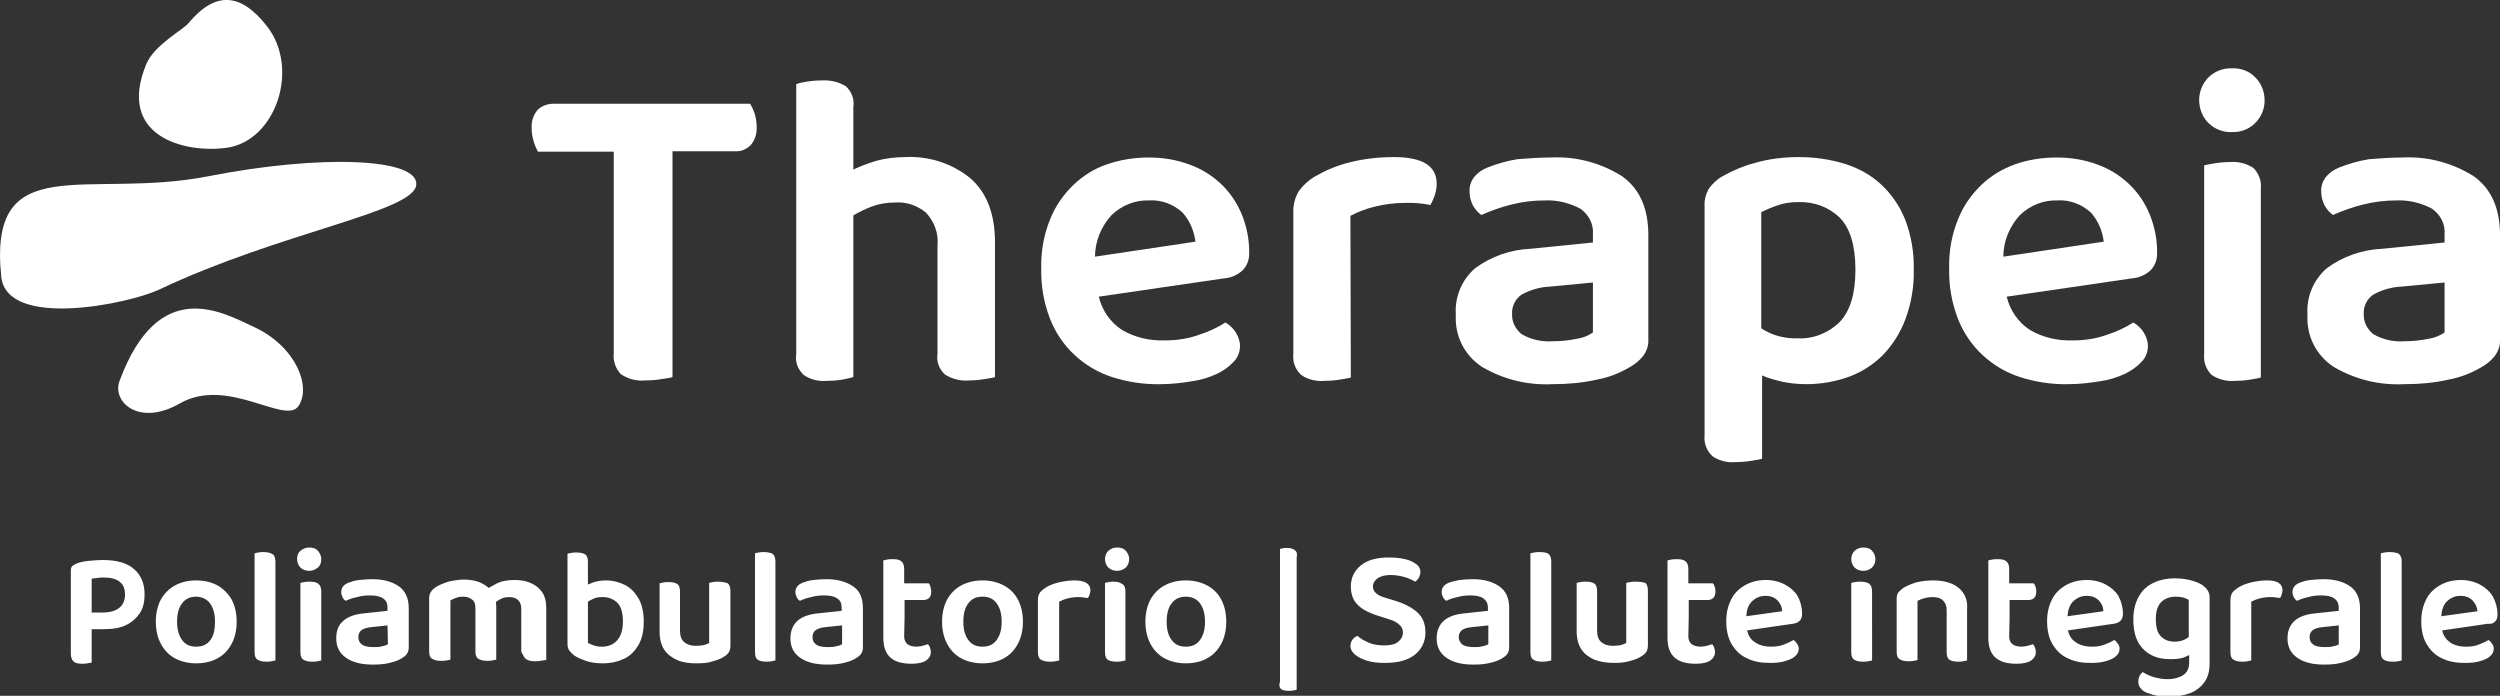
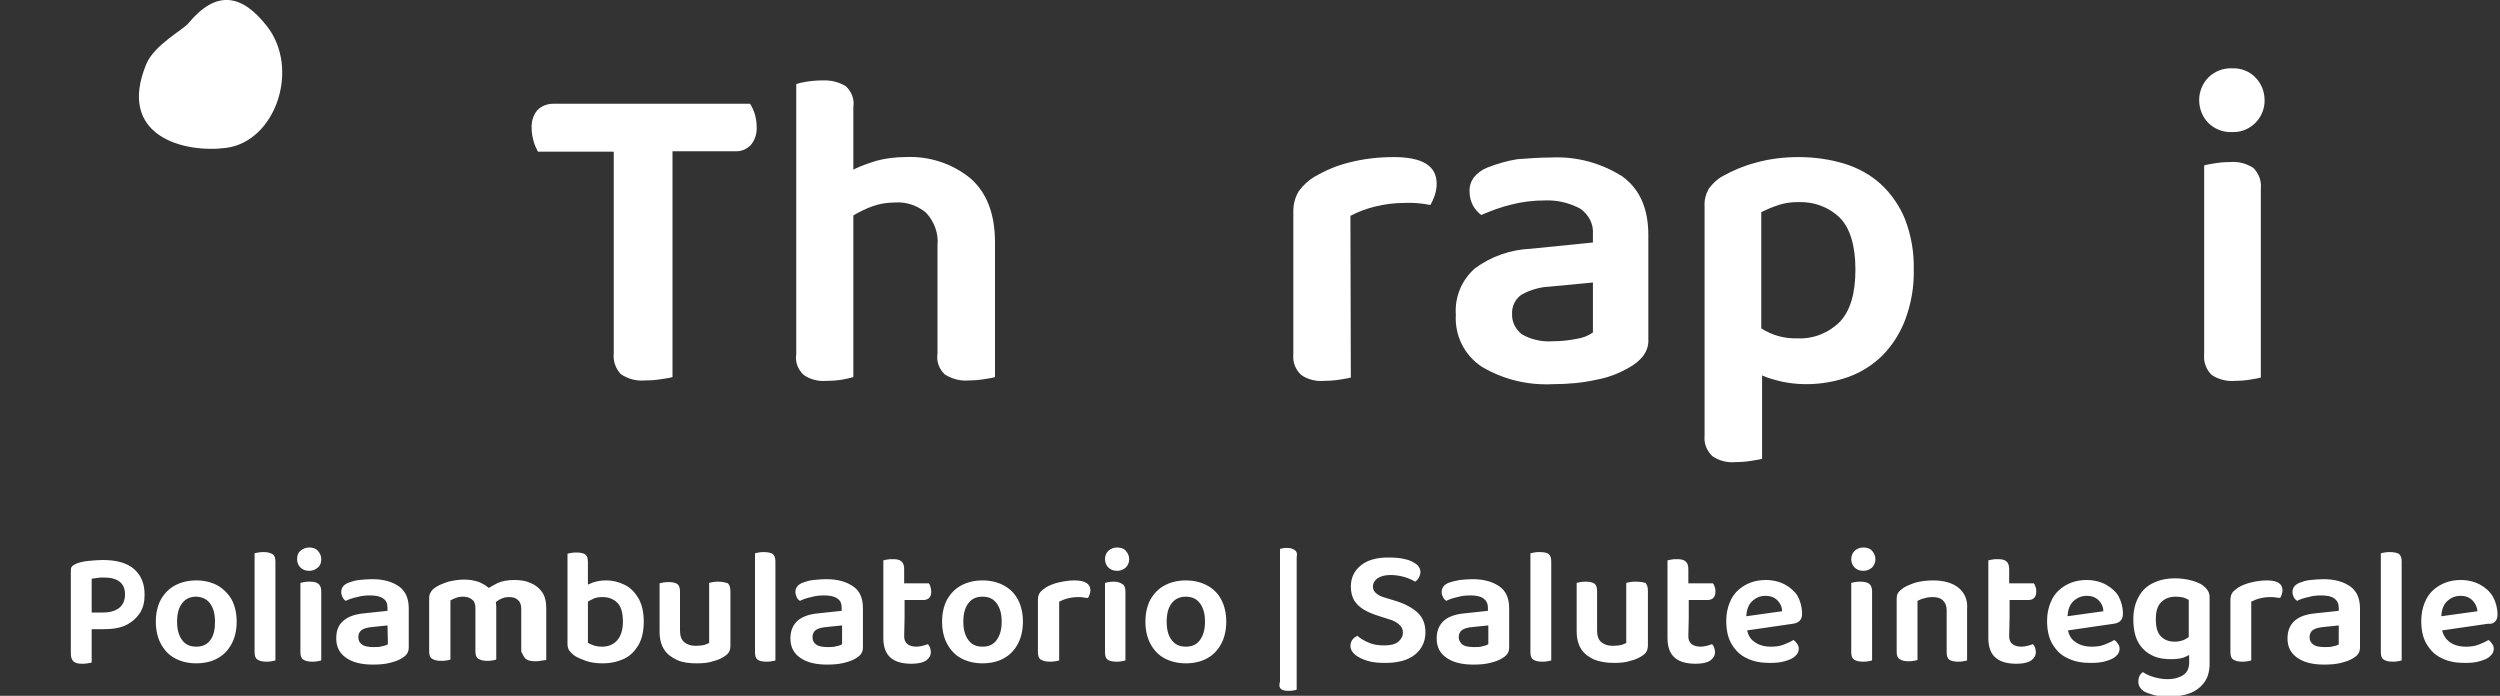
<svg xmlns="http://www.w3.org/2000/svg" version="1.1" id="Livello_2_00000156580984211398013560000007140875152174156693_" x="0px" y="0px" viewBox="0 0 600 167" style="enable-background:new 0 0 600 167;" xml:space="preserve">
  <rect x="0" y="0" width="600" height="167" fill="#333333" stroke="none" />
  <style type="text/css">
	.st0{fill:#FFFFFF;}
</style>
  <g id="Livello_1-2">
    <g id="Raggruppa_290">
      <g id="Raggruppa_7">
        <g id="Raggruppa_2">
          <path id="Tracciato_2" class="st0" d="M35.1,15.4C37,10.8,44,7.1,45.2,5.6C52-2.6,58.1-1.3,64,6.2c8.1,10.2,2.2,27.8-9.8,29.3      C44,36.8,28,32.6,35.1,15.4" />
-           <path id="Tracciato_3" class="st0" d="M43.2,96.8c-9.9,5.7-16.4-0.4-14.5-5.4C38.1,66.1,53.3,74.9,61,78.5      c10.1,4.7,13.8,14.4,10.6,19C68.4,102,54.6,90.3,43.2,96.8" />
-           <path id="Tracciato_4" class="st0" d="M38.2,69.5C30.7,73,1.6,79,0.3,66.4C-2.9,35.4,20.9,48,50,42.3c27-5.3,50.6-4.4,49.9,2.1      C99.2,50.9,67.3,55.7,38.2,69.5" />
          <path id="Tracciato_5" class="st0" d="M527.8,24c0-2,0.8-4,2.2-5.4c1.5-1.5,3.6-2.3,5.7-2.2c2.1-0.1,4.2,0.7,5.6,2.2      c1.4,1.4,2.2,3.4,2.2,5.4c0.1,4.1-3.2,7.6-7.3,7.7c-0.2,0-0.3,0-0.5,0c-2.1,0.1-4.2-0.7-5.7-2.2C528.6,28.1,527.8,26.1,527.8,24      " />
          <path id="Tracciato_6" class="st0" d="M181.1,27.2c0.3,1,0.5,2.1,0.5,3.2c0.1,1.6-0.4,3.2-1.4,4.4c-1,1-2.3,1.6-3.8,1.5h-15      v54.2c-0.6,0.2-1.5,0.3-2.7,0.5s-2.5,0.3-3.8,0.3c-2.1,0.2-4.1-0.3-5.9-1.5c-1.3-1.4-1.9-3.2-1.7-5.1V36.4h-18.2      c-0.4-0.8-0.8-1.6-1-2.4c-0.3-1-0.5-2.1-0.5-3.1c-0.1-1.6,0.3-3.2,1.4-4.5c1-1,2.4-1.5,3.8-1.5H180      C180.5,25.6,180.8,26.4,181.1,27.2" />
          <path id="Tracciato_7" class="st0" d="M202.2,91.1c-1.2,0.2-2.4,0.3-3.7,0.3c-2,0.2-4-0.3-5.6-1.4c-1.4-1.3-2.1-3.1-1.8-5V20.2      c0.8-0.3,1.7-0.5,2.5-0.6c1.2-0.2,2.5-0.3,3.8-0.3c2-0.1,4,0.4,5.6,1.4c1.4,1.3,2.1,3.1,1.8,5v15c1.8-0.9,3.6-1.5,5.5-2.1      c2.2-0.6,4.6-0.9,6.9-0.9c5.7-0.3,11.3,1.5,15.7,5.1c3.9,3.4,5.9,8.5,5.9,15.4v32.3c-0.6,0.2-1.4,0.3-2.6,0.5      c-1.2,0.2-2.4,0.3-3.6,0.3c-2,0.2-4-0.3-5.8-1.4c-1.4-1.3-2.1-3.1-1.8-5v-26c0.3-2.9-0.8-5.8-2.8-7.9c-2.1-1.7-4.7-2.6-7.4-2.4      c-1.9,0-3.7,0.3-5.4,0.9c-1.6,0.6-3.1,1.3-4.6,2.2v38.8C204.1,90.7,203.3,90.9,202.2,91.1" />
-           <path id="Tracciato_8" class="st0" d="M263.7,71.2c0.8,3.3,2.8,6.2,5.6,8c3.1,1.8,6.6,2.6,10.2,2.5c2.9,0,5.7-0.4,8.4-1.4      c2.2-0.7,4.3-1.7,6.2-2.9c1,0.6,1.9,1.4,2.5,2.4s1,2.1,1,3.2c0,1.4-0.5,2.8-1.5,3.8c-1.1,1.2-2.5,2.2-4,2.9      c-1.9,0.9-3.9,1.5-6,1.8c-2.5,0.4-5,0.7-7.5,0.7c-4,0.1-7.9-0.5-11.7-1.7c-3.4-1.1-6.4-2.9-9-5.3s-4.6-5.4-5.9-8.7      c-1.5-3.9-2.2-8-2.1-12.1c-0.1-4,0.6-8,2.1-11.7c1.2-3.1,3.2-6,5.6-8.3c2.3-2.2,5.1-4,8.2-5c3.2-1.1,6.5-1.6,9.9-1.6      c3.3,0,6.6,0.5,9.8,1.7c2.8,1,5.4,2.6,7.6,4.7c2.1,2,3.8,4.5,4.9,7.2c1.2,2.9,1.8,6,1.8,9c0.1,1.7-0.4,3.3-1.6,4.5      c-1.2,1.1-2.8,1.8-4.4,1.9L263.7,71.2L263.7,71.2z M275.7,48.1c-3.3-0.1-6.5,1.2-8.9,3.5c-2.5,2.7-4,6.3-4,10l24.1-3.6      c-0.3-2.6-1.4-5.1-3.1-7C281.6,49,278.7,47.9,275.7,48.1" />
          <path id="Tracciato_9" class="st0" d="M324.2,90.6c-0.6,0.2-1.5,0.3-2.6,0.5c-1.2,0.2-2.5,0.3-3.7,0.3c-2,0.2-4-0.3-5.6-1.4      c-1.4-1.3-2.1-3.1-1.9-5V50.7c0-1.7,0.4-3.3,1.3-4.8c1-1.4,2.3-2.6,3.8-3.5c2.6-1.5,5.4-2.7,8.3-3.4c3.5-0.9,7.1-1.3,10.7-1.3      c6.9,0,10.3,2.1,10.3,6.4c0,1-0.2,2-0.5,2.9c-0.3,0.8-0.6,1.5-1,2.2c-2-0.4-4.1-0.6-6.2-0.5c-2.4,0-4.8,0.3-7.2,0.9      c-2,0.5-3.9,1.2-5.8,2.2L324.2,90.6L324.2,90.6z" />
          <path id="Tracciato_10" class="st0" d="M372.3,37.8c6-0.3,11.9,1.3,17,4.5c4.2,3,6.3,7.7,6.3,14.1v25c0.1,1.5-0.4,2.9-1.3,4.1      c-0.9,1.1-2,2-3.3,2.7c-2.4,1.4-5,2.4-7.7,2.9c-3.5,0.8-7.1,1.1-10.6,1.1c-6,0.3-11.9-1.1-17.1-4.2c-4.2-2.8-6.5-7.5-6.2-12.5      c-0.3-4.2,1.4-8.3,4.6-11.1c3.9-2.9,8.6-4.5,13.4-4.7l14.9-1.5v-2c0.2-2.4-1-4.7-3-6.1c-2.6-1.4-5.5-2.1-8.4-2      c-2.8,0-5.5,0.3-8.2,1c-2.5,0.6-4.9,1.5-7.2,2.5c-0.8-0.6-1.5-1.4-2-2.3c-0.5-1-0.8-2.1-0.8-3.2c-0.1-1.3,0.3-2.5,1-3.5      c0.9-1.1,2-1.9,3.3-2.4c2.3-0.9,4.7-1.6,7.2-2C366.8,38,369.6,37.8,372.3,37.8 M372.7,81.9c1.9,0,3.9-0.2,5.8-0.6      c1.4-0.2,2.6-0.7,3.8-1.5v-12l-10.5,1c-2.3,0.1-4.6,0.8-6.6,1.9c-1.5,1-2.4,2.8-2.3,4.6c-0.1,1.9,0.8,3.7,2.3,4.9      C367.4,81.5,370.1,82.1,372.7,81.9" />
          <path id="Tracciato_11" class="st0" d="M433.5,92.2c-2,0-3.9-0.2-5.8-0.6c-1.6-0.4-3.3-0.8-4.8-1.5v20c-0.6,0.2-1.5,0.3-2.6,0.5      c-1.2,0.2-2.5,0.3-3.7,0.3c-2,0.2-4-0.3-5.6-1.4c-1.4-1.3-2.1-3.1-1.9-5v-55c-0.1-1.5,0.3-2.9,1-4.2c0.9-1.2,2-2.3,3.3-3      c2.5-1.4,5.1-2.5,7.8-3.2c3.4-1,7-1.4,10.5-1.4c3.7,0,7.4,0.5,11,1.6c3.2,1,6.2,2.6,8.7,4.9c2.5,2.3,4.5,5.2,5.8,8.4      c1.5,3.9,2.2,8,2.1,12.1c0.1,4.1-0.6,8.1-2,11.9c-1.2,3.2-3,6.1-5.4,8.6c-2.3,2.3-5.1,4.1-8.1,5.2      C440.5,91.6,437,92.2,433.5,92.2 M431.4,81.2c3.8,0.2,7.5-1.3,10.2-4c2.5-2.7,3.7-6.8,3.7-12.5c0-5.8-1.3-10-3.8-12.5      c-2.6-2.5-6.1-3.8-9.8-3.7c-1.8,0-3.5,0.2-5.1,0.8c-1.3,0.4-2.6,1-3.9,1.6v27.9C425.3,80.5,428.3,81.3,431.4,81.2" />
-           <path id="Tracciato_12" class="st0" d="M481.6,71.2c0.8,3.3,2.8,6.2,5.6,8c3.1,1.8,6.6,2.6,10.2,2.5c2.9,0,5.7-0.4,8.4-1.4      c2.2-0.7,4.3-1.7,6.2-2.9c1,0.6,1.9,1.4,2.5,2.4s1,2.1,1,3.2c0,1.4-0.5,2.8-1.5,3.8c-1.1,1.2-2.5,2.2-4,2.9      c-1.9,0.9-3.9,1.5-6,1.8c-2.5,0.4-5,0.7-7.5,0.7c-4,0.1-7.9-0.5-11.7-1.7c-3.4-1.1-6.4-2.9-9-5.3s-4.6-5.4-5.9-8.7      c-1.5-3.9-2.2-8-2.1-12.1c-0.1-4,0.6-8,2.1-11.7c1.2-3.1,3.2-6,5.6-8.3c2.3-2.2,5.1-3.9,8.2-5c3.2-1.1,6.5-1.6,9.9-1.6      c3.3,0,6.6,0.5,9.8,1.7c2.8,1,5.4,2.6,7.6,4.7c2.1,2,3.8,4.5,4.9,7.2c1.2,2.9,1.8,6,1.8,9c0.1,1.7-0.4,3.3-1.6,4.5      c-1.2,1.1-2.8,1.8-4.4,1.9L481.6,71.2L481.6,71.2z M493.7,48.1c-3.3-0.1-6.5,1.2-8.9,3.5c-2.5,2.7-4,6.3-4,10l24.1-3.6      c-0.3-2.6-1.4-5.1-3.1-7C499.6,49,496.7,47.9,493.7,48.1" />
          <path id="Tracciato_13" class="st0" d="M529,39.7c0.6-0.2,1.4-0.3,2.5-0.5c1.2-0.2,2.4-0.3,3.6-0.3c2-0.2,4,0.3,5.7,1.4      c1.3,1.3,2,3.1,1.8,5v45.3c-0.6,0.2-1.4,0.3-2.5,0.5c-1.2,0.2-2.4,0.3-3.6,0.3c-2,0.2-4-0.3-5.7-1.4c-1.3-1.3-2-3.1-1.8-5V39.7      L529,39.7z" />
-           <path id="Tracciato_14" class="st0" d="M576.7,37.8c6-0.3,11.9,1.3,17,4.5c4.2,3,6.3,7.7,6.3,14.1v25c0.1,1.5-0.4,2.9-1.3,4.1      c-0.9,1.1-2,2-3.3,2.7c-2.4,1.4-5,2.4-7.7,2.9c-3.5,0.8-7.1,1.1-10.6,1.1c-6,0.3-11.9-1.1-17.1-4.2c-4.2-2.8-6.5-7.5-6.2-12.5      c-0.3-4.2,1.4-8.3,4.6-11.1c3.9-2.9,8.6-4.5,13.4-4.7l14.9-1.5v-2c0.2-2.4-1-4.7-3-6.1c-2.6-1.4-5.5-2.1-8.4-2      c-2.8,0-5.5,0.3-8.2,1c-2.5,0.6-4.9,1.5-7.2,2.5c-0.8-0.6-1.5-1.4-2-2.3c-0.5-1-0.8-2.1-0.8-3.2c-0.1-1.3,0.3-2.5,1-3.5      c0.9-1.1,2-1.9,3.3-2.4c2.3-0.9,4.7-1.6,7.2-2C571.2,38,573.9,37.8,576.7,37.8 M577.1,81.9c1.9,0,3.9-0.2,5.8-0.6      c1.3-0.2,2.6-0.7,3.8-1.5v-12l-10.5,1c-2.3,0.1-4.6,0.8-6.6,1.9c-1.5,1-2.4,2.8-2.3,4.6c-0.1,1.9,0.8,3.7,2.3,4.9      C571.8,81.5,574.5,82.1,577.1,81.9" />
        </g>
      </g>
      <path class="st0" d="M183.4,132.5c-0.5,0-0.9,0-1.3,0.1s-0.7,0.1-0.9,0.2v23.7c0,0.9,0.2,1.5,0.6,1.8c0.4,0.3,1.1,0.5,2.1,0.5    c0.5,0,0.9,0,1.3-0.1s0.7-0.1,0.9-0.2v-23.7c0-0.9-0.2-1.5-0.7-1.9C185,132.7,184.3,132.5,183.4,132.5L183.4,132.5z M573.6,132.5    c-0.5,0-0.9,0-1.3,0.1c-0.4,0.1-0.7,0.1-0.9,0.2v23.7c0,0.9,0.2,1.5,0.7,1.8c0.4,0.3,1.1,0.5,2.1,0.5c0.5,0,0.9,0,1.3-0.1    c0.4-0.1,0.7-0.1,0.9-0.2v-23.7c0-0.9-0.2-1.5-0.7-1.9C575.3,132.7,574.6,132.5,573.6,132.5L573.6,132.5z M150,140.4    c-1.4-0.7-2.9-1.1-4.6-1.1c-1.2,0-2.2,0.2-3.1,0.5c-0.4,0.2-0.8,0.3-1.2,0.5v-5.4c0-0.9-0.2-1.5-0.6-1.8s-1.1-0.5-2.1-0.5    c-0.5,0-0.9,0-1.3,0.1s-0.7,0.1-0.9,0.2v21.6c0,0.6,0.1,1.1,0.4,1.6c0.3,0.4,0.7,0.8,1.2,1.2c0.7,0.5,1.7,0.9,2.8,1.3    s2.5,0.6,4,0.6c2,0,3.7-0.4,5.2-1.1s2.6-1.9,3.5-3.4c0.8-1.5,1.2-3.3,1.2-5.5s-0.4-4-1.2-5.5C152.4,142.2,151.4,141.1,150,140.4    L150,140.4z M148.1,153.7c-0.9,1-2.1,1.5-3.6,1.5c-0.8,0-1.4-0.1-2-0.3s-1-0.4-1.4-0.6v-9.9c0.3-0.2,0.7-0.4,1.1-0.6    c0.7-0.4,1.5-0.5,2.5-0.5c1.4,0,2.6,0.5,3.5,1.4s1.3,2.5,1.3,4.5S149,152.7,148.1,153.7L148.1,153.7z M172.4,139.6    c-0.5,0-0.9,0-1.3,0.1s-0.7,0.1-0.9,0.2v14.4c-0.3,0.2-0.7,0.3-1.2,0.5c-0.5,0.1-1.2,0.2-2,0.2c-1.2,0-2.1-0.3-2.8-0.9    s-1-1.5-1-2.8V142c0-0.9-0.2-1.5-0.6-1.8s-1.1-0.5-2.1-0.5c-0.5,0-0.9,0-1.3,0.1s-0.7,0.1-0.9,0.2v11.6c0,1.8,0.4,3.2,1.1,4.3    s1.8,1.9,3.1,2.5s2.9,0.8,4.7,0.8c1.5,0,2.8-0.1,3.9-0.5c1.2-0.3,2.1-0.7,2.8-1.2c0.5-0.3,0.9-0.7,1.1-1.1    c0.2-0.4,0.3-0.9,0.3-1.5v-13c0-0.9-0.2-1.5-0.6-1.9C174.1,139.8,173.4,139.6,172.4,139.6L172.4,139.6z M217.1,148.1V144h4.6    c0.5,0,1-0.2,1.3-0.5s0.5-0.8,0.5-1.5c0-0.4-0.1-0.8-0.2-1.2c-0.1-0.4-0.2-0.6-0.4-0.8H217v-3.4c0-0.9-0.2-1.5-0.7-1.9    s-1.1-0.5-2.1-0.5c-0.5,0-0.9,0-1.3,0.1s-0.7,0.1-0.9,0.2v18.6c0,2.2,0.6,3.8,1.8,4.8s2.9,1.4,5,1.4c1.6,0,2.8-0.3,3.5-0.8    s1.1-1.2,1.1-2c0-0.4-0.1-0.8-0.2-1.1c-0.1-0.3-0.3-0.6-0.5-0.8c-0.4,0.1-0.8,0.3-1.3,0.4c-0.5,0.1-1,0.2-1.4,0.2    c-0.9,0-1.7-0.2-2.2-0.6c-0.5-0.4-0.8-1-0.8-1.9L217.1,148.1L217.1,148.1z M564,140.7c-1.6-1.1-3.7-1.7-6.4-1.7    c-1,0-2,0.1-3.1,0.2s-1.9,0.4-2.7,0.7c-1.1,0.5-1.6,1.2-1.6,2.2c0,0.4,0.1,0.8,0.3,1.2s0.5,0.7,0.8,0.9c0.8-0.4,1.7-0.7,2.7-0.9    c1-0.3,2-0.4,3.1-0.4c1.3,0,2.4,0.2,3.1,0.7s1.1,1.2,1.1,2.3v0.7l-5.6,0.6c-2.2,0.2-3.9,0.8-5,1.8s-1.7,2.4-1.7,4.2    c0,2.1,0.8,3.6,2.4,4.7s3.7,1.6,6.4,1.6c1.5,0,2.8-0.1,4-0.4c1.2-0.3,2.1-0.6,2.9-1.1c0.5-0.3,0.9-0.6,1.2-1s0.5-0.9,0.5-1.6V146    C566.4,143.6,565.6,141.8,564,140.7L564,140.7z M561.4,154.6c-0.3,0.2-0.8,0.4-1.4,0.5c-0.6,0.2-1.3,0.2-2.1,0.2    c-1.2,0-2.2-0.2-2.7-0.6c-0.6-0.4-0.9-1-0.9-1.8s0.3-1.3,0.8-1.7c0.6-0.4,1.4-0.6,2.4-0.7l3.8-0.4v4.5H561.4z M482.3,148.1V144    h4.6c0.5,0,1-0.2,1.3-0.5s0.5-0.8,0.5-1.5c0-0.4,0-0.8-0.2-1.2c-0.1-0.4-0.2-0.6-0.4-0.8h-5.9v-3.4c0-0.9-0.2-1.5-0.7-1.9    s-1.1-0.5-2.1-0.5c-0.5,0-0.9,0-1.3,0.1s-0.7,0.1-0.9,0.2v18.6c0,2.2,0.6,3.8,1.8,4.8s2.9,1.4,5,1.4c1.6,0,2.8-0.3,3.5-0.8    s1.1-1.2,1.1-2c0-0.4-0.1-0.8-0.2-1.1s-0.3-0.6-0.5-0.8c-0.4,0.1-0.8,0.3-1.3,0.4c-0.5,0.1-1,0.2-1.4,0.2c-0.9,0-1.7-0.2-2.2-0.6    s-0.8-1-0.8-1.9L482.3,148.1L482.3,148.1z M63.3,132.5c-0.5,0-0.9,0-1.3,0.1c-0.4,0.1-0.7,0.1-0.9,0.2v23.7c0,0.9,0.2,1.5,0.7,1.8    c0.4,0.3,1.1,0.5,2.1,0.5c0.5,0,0.9,0,1.3-0.1s0.7-0.1,0.9-0.2v-23.7c0-0.9-0.2-1.5-0.7-1.8S64.3,132.5,63.3,132.5L63.3,132.5z     M52.2,140.5c-1.5-0.8-3.2-1.2-5.1-1.2s-3.6,0.4-5.1,1.2s-2.6,2-3.4,3.4c-0.8,1.5-1.2,3.3-1.2,5.3s0.4,3.8,1.2,5.3    s1.9,2.7,3.4,3.5s3.2,1.2,5.1,1.2s3.7-0.4,5.1-1.2c1.5-0.8,2.6-2,3.4-3.5s1.2-3.3,1.2-5.3s-0.4-3.8-1.2-5.3    C54.8,142.5,53.6,141.3,52.2,140.5L52.2,140.5z M50.5,153.6c-0.8,1.1-1.9,1.6-3.4,1.6s-2.6-0.5-3.4-1.6s-1.2-2.5-1.2-4.4    s0.4-3.4,1.2-4.4c0.8-1.1,2-1.6,3.3-1.6s2.6,0.5,3.4,1.6c0.8,1.1,1.2,2.5,1.2,4.4S51.3,152.5,50.5,153.6L50.5,153.6z M32.2,136.6    c-1.7-1.5-4.2-2.2-7.6-2.2c-1,0-2,0.1-3.2,0.2c-1.1,0.1-2.1,0.3-2.9,0.6c-0.5,0.2-0.8,0.4-1.1,0.6c-0.3,0.3-0.4,0.6-0.4,1.1v19.9    c0,0.9,0.2,1.5,0.6,1.9s1.1,0.6,2,0.6c0.5,0,0.9,0,1.4-0.1c0.4-0.1,0.8-0.1,1-0.2v-8h3c2.1,0,3.9-0.3,5.3-1s2.5-1.7,3.3-2.9    c0.8-1.3,1.1-2.7,1.1-4.4C34.7,140.1,33.9,138.1,32.2,136.6L32.2,136.6z M28.6,145.9c-0.9,0.7-2.2,1.1-3.8,1.1H22v-8.1    c0.4-0.1,0.9-0.1,1.4-0.2s1-0.1,1.5-0.1c1.6,0,2.9,0.3,3.8,1s1.3,1.7,1.3,3.1S29.5,145.2,28.6,145.9L28.6,145.9z M127.3,139.9    c-1.1-0.5-2.4-0.7-3.8-0.7c-1.5,0-2.9,0.2-4,0.7c-0.8,0.4-1.5,0.8-2.2,1.2c-0.7-0.6-1.4-1-2.3-1.4c-1.1-0.4-2.3-0.6-3.6-0.6    s-2.5,0.2-3.8,0.5c-1.2,0.4-2.2,0.8-3,1.3c-0.6,0.4-1,0.8-1.2,1.2c-0.3,0.4-0.4,0.9-0.4,1.5v12.7c0,0.9,0.2,1.5,0.7,1.8    s1.1,0.5,2.1,0.5c0.5,0,0.9,0,1.4-0.1s0.7-0.1,0.9-0.2v-14.2c0.3-0.2,0.8-0.4,1.3-0.6c0.5-0.2,1.1-0.3,1.7-0.3    c0.9,0,1.6,0.2,2.2,0.7c0.6,0.4,0.8,1.2,0.8,2.1v10.3c0,0.9,0.2,1.5,0.7,1.8s1.1,0.5,2.1,0.5c0.5,0,0.9,0,1.3-0.1s0.7-0.1,0.9-0.2    v-12.8c0-0.4-0.1-0.7-0.1-1c0.4-0.3,0.8-0.6,1.3-0.8c0.6-0.3,1.2-0.4,1.9-0.4c0.9,0,1.6,0.2,2.1,0.7c0.5,0.4,0.8,1.1,0.8,2.1v10.3    c0.5,0.9,0.7,1.5,1.2,1.8c0.4,0.3,1.1,0.5,2.1,0.5c0.5,0,0.9,0,1.3-0.1s1.4-0.2,1.4-0.2V146c0-1.6-0.3-2.9-1-3.9    C129.4,141.1,128.5,140.4,127.3,139.9L127.3,139.9z M598.8,149.2c0.4-0.4,0.6-0.9,0.6-1.7c0-1.6-0.4-3-1.1-4.3    c-0.7-1.2-1.8-2.2-3.1-2.9s-2.9-1.1-4.6-1.1c-1.3,0-2.5,0.2-3.6,0.6c-1.1,0.4-2.1,1-3,1.8s-1.6,1.8-2.1,3.1    c-0.5,1.2-0.8,2.7-0.8,4.3c0,2.2,0.4,4.1,1.3,5.6c0.9,1.5,2.1,2.7,3.7,3.4c1.6,0.8,3.4,1.1,5.5,1.1c1.3,0,2.5-0.1,3.5-0.4    c1-0.3,1.9-0.6,2.5-1.2c0.6-0.5,0.9-1.1,0.9-1.8c0-0.4-0.1-0.8-0.4-1.2s-0.5-0.7-0.9-0.9c-0.6,0.4-1.3,0.7-2.3,1.1s-2,0.5-3.1,0.5    c-1.6,0-3-0.4-4-1.2c-0.8-0.6-1.4-1.5-1.7-2.7l11-1.6C597.9,149.8,598.4,149.6,598.8,149.2L598.8,149.2z M585.9,147.9    c0.1-1.5,0.5-2.7,1.3-3.5c0.9-0.9,2-1.4,3.3-1.4s2.2,0.4,2.9,1.1s1.1,1.6,1.2,2.6L585.9,147.9L585.9,147.9z M74.3,139.6    c-0.5,0-0.9,0-1.3,0.1s-0.7,0.1-0.9,0.2v16.6c0,0.9,0.2,1.5,0.7,1.8c0.4,0.3,1.1,0.5,2.1,0.5c0.5,0,0.9,0,1.3-0.1s0.7-0.1,0.9-0.2    V142c0-0.9-0.2-1.5-0.7-1.9S75.2,139.6,74.3,139.6L74.3,139.6z M95.7,140.7c-1.6-1.1-3.7-1.7-6.4-1.7c-1,0-2.1,0.1-3.1,0.2    s-1.9,0.4-2.7,0.7c-1.1,0.5-1.6,1.2-1.6,2.2c0,0.4,0.1,0.8,0.3,1.2c0.2,0.4,0.4,0.7,0.8,0.9c0.8-0.4,1.7-0.7,2.7-0.9    c1-0.3,2-0.4,3.1-0.4c1.3,0,2.4,0.2,3.1,0.7c0.8,0.5,1.1,1.2,1.1,2.3v0.7l-5.6,0.6c-2.2,0.2-3.9,0.8-5,1.8c-1.2,1-1.7,2.4-1.7,4.2    c0,2.1,0.8,3.6,2.4,4.7s3.7,1.6,6.4,1.6c1.5,0,2.8-0.1,4-0.4c1.2-0.3,2.1-0.6,2.9-1.1c0.5-0.3,0.9-0.6,1.2-1    c0.3-0.4,0.5-0.9,0.5-1.6V146C98.1,143.6,97.3,141.8,95.7,140.7L95.7,140.7z M93.1,154.6c-0.3,0.2-0.8,0.4-1.4,0.5    c-0.6,0.2-1.3,0.2-2.1,0.2c-1.2,0-2.2-0.2-2.7-0.6c-0.6-0.4-0.9-1-0.9-1.8s0.3-1.3,0.8-1.7c0.6-0.4,1.4-0.6,2.4-0.7l3.8-0.4    L93.1,154.6L93.1,154.6z M74.2,131.4c-0.8,0-1.5,0.3-2.1,0.8s-0.8,1.2-0.8,2s0.3,1.5,0.8,2s1.2,0.8,2.1,0.8s1.5-0.3,2.1-0.8    s0.8-1.2,0.8-2s-0.3-1.4-0.8-2S75,131.4,74.2,131.4z M204.7,140.7c-1.6-1.1-3.7-1.7-6.4-1.7c-1,0-2.1,0.1-3.1,0.2    s-1.9,0.4-2.7,0.7c-1.1,0.5-1.6,1.2-1.6,2.2c0,0.4,0.1,0.8,0.3,1.2s0.4,0.7,0.8,0.9c0.8-0.4,1.7-0.7,2.7-0.9c1-0.3,2-0.4,3.1-0.4    c1.3,0,2.4,0.2,3.1,0.7c0.8,0.5,1.1,1.2,1.1,2.3v0.7l-5.6,0.6c-2.2,0.2-3.9,0.8-5,1.8s-1.7,2.4-1.7,4.2c0,2.1,0.8,3.6,2.4,4.7    s3.7,1.6,6.4,1.6c1.5,0,2.8-0.1,4-0.4c1.2-0.3,2.1-0.6,2.9-1.1c0.5-0.3,0.9-0.6,1.2-1s0.5-0.9,0.5-1.6V146    C207.1,143.6,206.4,141.8,204.7,140.7L204.7,140.7z M202.1,154.6c-0.3,0.2-0.8,0.4-1.4,0.5c-0.6,0.2-1.3,0.2-2.1,0.2    c-1.2,0-2.2-0.2-2.7-0.6c-0.6-0.4-0.9-1-0.9-1.8s0.3-1.3,0.8-1.7c0.6-0.4,1.4-0.6,2.4-0.7l3.9-0.4V154.6z M405.3,148.1V144h4.6    c0.5,0,1-0.2,1.3-0.5s0.5-0.8,0.5-1.5c0-0.4,0-0.8-0.2-1.2c-0.1-0.4-0.2-0.6-0.4-0.8h-5.9v-3.4c0-0.9-0.2-1.5-0.7-1.9    s-1.1-0.5-2.1-0.5c-0.5,0-0.9,0-1.3,0.1s-0.7,0.1-0.9,0.2v18.6c0,2.2,0.6,3.8,1.8,4.8s2.9,1.4,5,1.4c1.6,0,2.8-0.3,3.5-0.8    s1.1-1.2,1.1-2c0-0.4-0.1-0.8-0.2-1.1s-0.3-0.6-0.5-0.8c-0.4,0.1-0.8,0.3-1.3,0.4c-0.5,0.1-1,0.2-1.4,0.2c-0.9,0-1.7-0.2-2.2-0.6    s-0.8-1-0.8-1.9L405.3,148.1L405.3,148.1z M392.5,139.6c-0.5,0-0.9,0-1.3,0.1s-0.7,0.1-0.9,0.2v14.4c-0.3,0.2-0.7,0.3-1.2,0.5    c-0.5,0.1-1.2,0.2-2,0.2c-1.2,0-2.1-0.3-2.8-0.9c-0.7-0.6-1-1.5-1-2.8v-9.4c0-0.9-0.2-1.5-0.6-1.8s-1.1-0.5-2.1-0.5    c-0.5,0-0.9,0-1.3,0.1s-0.7,0.1-0.9,0.2v11.6c0,1.8,0.4,3.2,1.1,4.3s1.8,1.9,3.1,2.5c1.3,0.5,2.9,0.8,4.7,0.8c1.5,0,2.8-0.1,4-0.5    c1.2-0.3,2.1-0.7,2.8-1.2c0.5-0.3,0.9-0.7,1.1-1.1s0.3-0.9,0.3-1.5v-13c0-0.9-0.2-1.5-0.6-1.9    C394.2,139.7,393.5,139.6,392.5,139.6L392.5,139.6z M359.8,140.7c-1.6-1.1-3.7-1.7-6.4-1.7c-1,0-2,0.1-3.1,0.2    c-1,0.2-1.9,0.4-2.7,0.7c-1.1,0.5-1.6,1.2-1.6,2.2c0,0.4,0.1,0.8,0.3,1.2c0.2,0.4,0.5,0.7,0.8,0.9c0.8-0.4,1.7-0.7,2.7-0.9    c1-0.3,2-0.4,3.1-0.4c1.3,0,2.4,0.2,3.1,0.7s1.1,1.2,1.1,2.3v0.7l-5.6,0.6c-2.2,0.2-3.9,0.8-5,1.8s-1.7,2.4-1.7,4.2    c0,2.1,0.8,3.6,2.4,4.7c1.6,1.1,3.7,1.6,6.4,1.6c1.5,0,2.8-0.1,4-0.4c1.2-0.3,2.1-0.6,2.9-1.1c0.5-0.3,0.9-0.6,1.2-1    c0.3-0.4,0.5-0.9,0.5-1.6V146C362.2,143.5,361.4,141.8,359.8,140.7L359.8,140.7z M357.2,154.6c-0.3,0.2-0.8,0.4-1.4,0.5    c-0.6,0.2-1.3,0.2-2.1,0.2c-1.2,0-2.2-0.2-2.7-0.6s-0.9-1-0.9-1.8s0.3-1.3,0.8-1.7c0.6-0.4,1.4-0.6,2.4-0.7l3.9-0.4L357.2,154.6    L357.2,154.6z M505.4,140.3c-1.3-0.7-2.9-1.1-4.6-1.1c-1.3,0-2.5,0.2-3.6,0.6c-1.1,0.4-2.1,1-3,1.8s-1.6,1.8-2.1,3.1    c-0.5,1.2-0.8,2.7-0.8,4.3c0,2.2,0.4,4.1,1.3,5.6s2.1,2.7,3.7,3.4c1.6,0.8,3.4,1.1,5.5,1.1c1.3,0,2.5-0.1,3.5-0.4    c1-0.3,1.9-0.6,2.5-1.2c0.6-0.5,0.9-1.1,0.9-1.8c0-0.4-0.1-0.8-0.4-1.2s-0.5-0.7-0.9-0.9c-0.6,0.4-1.3,0.7-2.3,1.1s-2,0.5-3.1,0.5    c-1.6,0-3-0.4-4-1.2c-0.9-0.6-1.4-1.5-1.7-2.7l11-1.6c0.7-0.1,1.2-0.3,1.6-0.7s0.6-0.9,0.6-1.7c0-1.6-0.4-3-1.1-4.3    C507.8,142,506.7,141,505.4,140.3L505.4,140.3z M496.2,147.9c0.1-1.5,0.5-2.7,1.3-3.5c0.9-0.9,2-1.4,3.3-1.4s2.2,0.4,2.9,1.1    s1.1,1.6,1.1,2.6L496.2,147.9z M369.5,132.5c-0.5,0-0.9,0-1.3,0.1s-0.7,0.1-0.9,0.2v23.7c0,0.9,0.2,1.5,0.7,1.8    c0.4,0.3,1.1,0.5,2.1,0.5c0.5,0,0.9,0,1.3-0.1s0.7-0.1,0.9-0.2v-23.7c0-0.9-0.2-1.5-0.7-1.9C371.1,132.6,370.4,132.5,369.5,132.5    L369.5,132.5z M428.4,140.3c-1.3-0.7-2.9-1.1-4.6-1.1c-1.3,0-2.5,0.2-3.6,0.6c-1.1,0.4-2.1,1-3,1.8s-1.6,1.8-2.1,3.1    c-0.5,1.2-0.8,2.7-0.8,4.3c0,2.2,0.4,4.1,1.3,5.6s2.1,2.7,3.7,3.4c1.6,0.8,3.4,1.1,5.5,1.1c1.3,0,2.5-0.1,3.5-0.4    c1-0.3,1.9-0.6,2.5-1.2c0.6-0.5,0.9-1.1,0.9-1.8c0-0.4-0.1-0.8-0.4-1.2s-0.5-0.7-0.9-0.9c-0.6,0.4-1.3,0.7-2.3,1.1s-2,0.5-3.1,0.5    c-1.6,0-3-0.4-4-1.2c-0.9-0.6-1.4-1.5-1.7-2.7l11-1.6c0.7-0.1,1.2-0.3,1.6-0.7s0.6-0.9,0.6-1.7c0-1.6-0.4-3-1.1-4.3    C430.8,142,429.7,141,428.4,140.3L428.4,140.3z M419.1,147.9c0.1-1.5,0.5-2.7,1.3-3.5c0.9-0.9,2-1.4,3.3-1.4s2.2,0.4,2.9,1.1    s1.1,1.6,1.1,2.6L419.1,147.9z M447.2,131.4c-0.9,0-1.5,0.3-2.1,0.8c-0.5,0.5-0.8,1.2-0.8,2s0.3,1.5,0.8,2s1.2,0.8,2.1,0.8    s1.5-0.3,2.1-0.8c0.5-0.5,0.8-1.2,0.8-2s-0.3-1.4-0.8-2S448,131.4,447.2,131.4z M470.1,141.1c-1.5-1.2-3.5-1.8-6.2-1.8    c-1.5,0-2.9,0.2-4.1,0.5c-1.2,0.4-2.2,0.8-3,1.3c-0.5,0.4-0.9,0.7-1.2,1.1c-0.3,0.4-0.4,0.9-0.4,1.5v12.7c0,0.9,0.2,1.5,0.7,1.8    s1.1,0.5,2,0.5c0.5,0,1,0,1.4-0.1s0.7-0.1,0.9-0.2v-14.2c0.5-0.2,1-0.5,1.6-0.6c0.6-0.2,1.3-0.3,2-0.3c1,0,1.9,0.2,2.5,0.8    s0.9,1.3,0.9,2.4v10c0,0.9,0.2,1.5,0.6,1.8s1.1,0.5,2.1,0.5c0.5,0,0.9,0,1.3-0.1s0.7-0.1,0.9-0.2v-12.3    C472.3,144,471.5,142.3,470.1,141.1L470.1,141.1z M446.5,139.6c-0.5,0-0.9,0-1.3,0.1s-0.7,0.1-0.9,0.2v16.6c0,0.9,0.2,1.5,0.7,1.8    c0.4,0.3,1.1,0.5,2.1,0.5c0.5,0,0.9,0,1.3-0.1s0.7-0.1,0.9-0.2V142c0-0.9-0.2-1.5-0.7-1.9C448.2,139.8,447.5,139.6,446.5,139.6    L446.5,139.6z M308.9,131.5c-0.4,0-0.8,0-1.1,0.1c-0.4,0.1-0.6,0.1-0.6,0.2v31.8c-0.3,0.9-0.1,1.5,0.3,1.8s1,0.4,1.8,0.4    c0.4,0,0.8,0,1.2-0.1c0.4-0.1,0.6-0.1,0.7-0.2v-31.7c0.2-0.9,0-1.5-0.5-1.8C310.3,131.7,309.7,131.5,308.9,131.5L308.9,131.5z     M267.4,139.6c-0.5,0-0.9,0-1.3,0.1s-0.7,0.1-0.9,0.2v16.6c0,0.9,0.2,1.5,0.6,1.8s1.1,0.5,2.1,0.5c0.5,0,0.9,0,1.3-0.1    s0.7-0.1,0.9-0.2V142c0-0.9-0.2-1.5-0.7-1.8S268.4,139.6,267.4,139.6L267.4,139.6z M268.1,131.4c-0.9,0-1.5,0.3-2.1,0.8    c-0.5,0.5-0.8,1.2-0.8,2s0.3,1.5,0.8,2s1.2,0.8,2.1,0.8s1.5-0.3,2.1-0.8c0.5-0.5,0.8-1.2,0.8-2s-0.3-1.4-0.8-2    S268.9,131.4,268.1,131.4z M544.1,139.3c-1.4,0-2.7,0.2-3.9,0.5s-2.2,0.7-3,1.2c-0.6,0.4-1.1,0.8-1.4,1.2s-0.5,1-0.5,1.8v12.5    c0,0.9,0.2,1.5,0.7,1.8s1.1,0.5,2,0.5c0.5,0,1,0,1.4-0.1s0.7-0.1,0.9-0.2v-14.1c0.6-0.3,1.3-0.6,2.1-0.8s1.7-0.3,2.6-0.3    c0.4,0,0.8,0,1.2,0.1c0.4,0,0.7,0.1,1,0.1c0.2-0.2,0.3-0.5,0.4-0.8c0.1-0.3,0.2-0.7,0.2-1C547.8,140.1,546.6,139.3,544.1,139.3    L544.1,139.3z M257.9,139.3c-1.4,0-2.6,0.2-3.9,0.5c-1.2,0.3-2.2,0.7-3,1.2c-0.6,0.4-1.1,0.8-1.4,1.2s-0.5,1-0.5,1.8v12.5    c0,0.9,0.2,1.5,0.7,1.8s1.1,0.5,2.1,0.5c0.5,0,0.9,0,1.4-0.1s0.7-0.1,0.9-0.2v-14.1c0.6-0.3,1.3-0.6,2.1-0.8s1.7-0.3,2.6-0.3    c0.4,0,0.8,0,1.2,0.1s0.7,0.1,1,0.1c0.2-0.2,0.3-0.5,0.4-0.8s0.2-0.7,0.2-1C261.7,140.1,260.4,139.3,257.9,139.3L257.9,139.3z     M289.7,140.5c-1.5-0.8-3.2-1.2-5.1-1.2s-3.6,0.4-5.1,1.2s-2.6,2-3.4,3.4c-0.8,1.5-1.2,3.3-1.2,5.3s0.4,3.8,1.2,5.3    c0.8,1.5,1.9,2.7,3.4,3.5s3.2,1.2,5.1,1.2s3.7-0.4,5.1-1.2c1.5-0.8,2.6-2,3.4-3.5s1.2-3.3,1.2-5.3s-0.4-3.8-1.2-5.3    S291.2,141.3,289.7,140.5L289.7,140.5z M288,153.6c-0.8,1.1-1.9,1.6-3.4,1.6s-2.6-0.5-3.4-1.6c-0.8-1-1.2-2.5-1.2-4.4    s0.4-3.4,1.2-4.4c0.8-1.1,2-1.6,3.4-1.6s2.6,0.5,3.4,1.6s1.2,2.5,1.2,4.4S288.8,152.5,288,153.6L288,153.6z M528.7,140.5    c-0.7-0.5-1.7-0.9-2.8-1.2s-2.5-0.5-3.9-0.5c-2,0-3.8,0.4-5.2,1.1c-1.5,0.7-2.7,1.8-3.5,3.3c-0.8,1.4-1.3,3.2-1.3,5.4    c0,2.3,0.4,4.2,1.2,5.6c0.8,1.4,1.9,2.4,3.3,3.1s2.9,0.9,4.5,0.9c1.2,0,2.2-0.1,3.1-0.4c0.5-0.2,0.9-0.4,1.3-0.6v1.8    c0,1.4-0.5,2.4-1.4,3s-2.2,1-3.8,1c-1.2,0-2.2-0.2-3.3-0.5c-1-0.3-1.9-0.7-2.6-1.2c-0.3,0.2-0.6,0.5-0.8,0.9s-0.3,0.9-0.3,1.4    c0,1,0.5,1.7,1.3,2.3c0.5,0.3,1.3,0.6,2.4,0.9c1.1,0.3,2.3,0.4,3.7,0.4c1.8,0,3.5-0.3,4.9-0.8s2.6-1.4,3.5-2.6    c0.9-1.2,1.3-2.7,1.3-4.6v-15.8c0-0.6-0.1-1.1-0.4-1.6S529.2,140.9,528.7,140.5L528.7,140.5z M525.3,152.9c-0.3,0.2-0.6,0.4-1,0.6    c-0.6,0.3-1.4,0.5-2.4,0.5c-1.3,0-2.4-0.4-3.2-1.2c-0.9-0.8-1.3-2.2-1.3-4.2c0-1.9,0.4-3.2,1.3-4.1s2.1-1.3,3.5-1.3    c0.7,0,1.3,0.1,1.8,0.2c0.5,0.2,0.9,0.3,1.3,0.6L525.3,152.9L525.3,152.9z M334.9,144.2l-2.3-0.7c-1-0.3-1.8-0.6-2.3-1.1    c-0.5-0.4-0.8-0.9-0.8-1.6c0-0.8,0.4-1.5,1.1-2s1.8-0.8,3.1-0.8c1.2,0,2.4,0.2,3.4,0.5s1.9,0.7,2.5,1.1c0.4-0.2,0.7-0.6,0.9-0.9    c0.2-0.4,0.4-0.9,0.4-1.4c0-0.7-0.3-1.4-1-1.9s-1.6-1-2.7-1.2c-1.2-0.3-2.5-0.4-4-0.4c-2.8,0-5,0.6-6.6,1.9    c-1.6,1.3-2.4,3-2.4,5.1c0,1.3,0.3,2.4,0.8,3.3c0.6,0.9,1.3,1.6,2.3,2.2c1,0.6,2.2,1.1,3.5,1.5l2.5,0.8c1.1,0.3,2,0.8,2.5,1.3    c0.6,0.5,0.9,1.1,0.9,1.9c0,0.9-0.4,1.6-1.1,2.2c-0.7,0.6-1.8,0.9-3.4,0.9c-1.4,0-2.7-0.2-3.8-0.7c-1.1-0.5-2-1-2.6-1.6    c-0.5,0.2-0.9,0.5-1.2,0.9s-0.5,0.9-0.5,1.6c0,0.7,0.4,1.4,1.1,2s1.7,1.1,3,1.5s2.7,0.5,4.3,0.5c3.1,0,5.5-0.7,7.1-2    s2.5-3.1,2.5-5.3c0-2-0.6-3.6-1.9-4.8C339,145.9,337.2,144.9,334.9,144.2L334.9,144.2z M240.9,140.5c-1.5-0.8-3.2-1.2-5.1-1.2    s-3.6,0.4-5.1,1.2s-2.6,2-3.4,3.4c-0.8,1.5-1.2,3.3-1.2,5.3s0.4,3.8,1.2,5.3s1.9,2.7,3.4,3.5s3.2,1.2,5.1,1.2s3.7-0.4,5.1-1.2    c1.5-0.8,2.6-2,3.4-3.5s1.2-3.3,1.2-5.3s-0.4-3.8-1.2-5.3S242.4,141.3,240.9,140.5L240.9,140.5z M239.2,153.6    c-0.8,1.1-1.9,1.6-3.4,1.6s-2.6-0.5-3.4-1.6s-1.2-2.5-1.2-4.4s0.4-3.4,1.2-4.4c0.8-1.1,1.9-1.6,3.4-1.6s2.6,0.5,3.4,1.6    c0.8,1.1,1.2,2.5,1.2,4.4S240,152.5,239.2,153.6L239.2,153.6z" />
    </g>
  </g>
</svg>